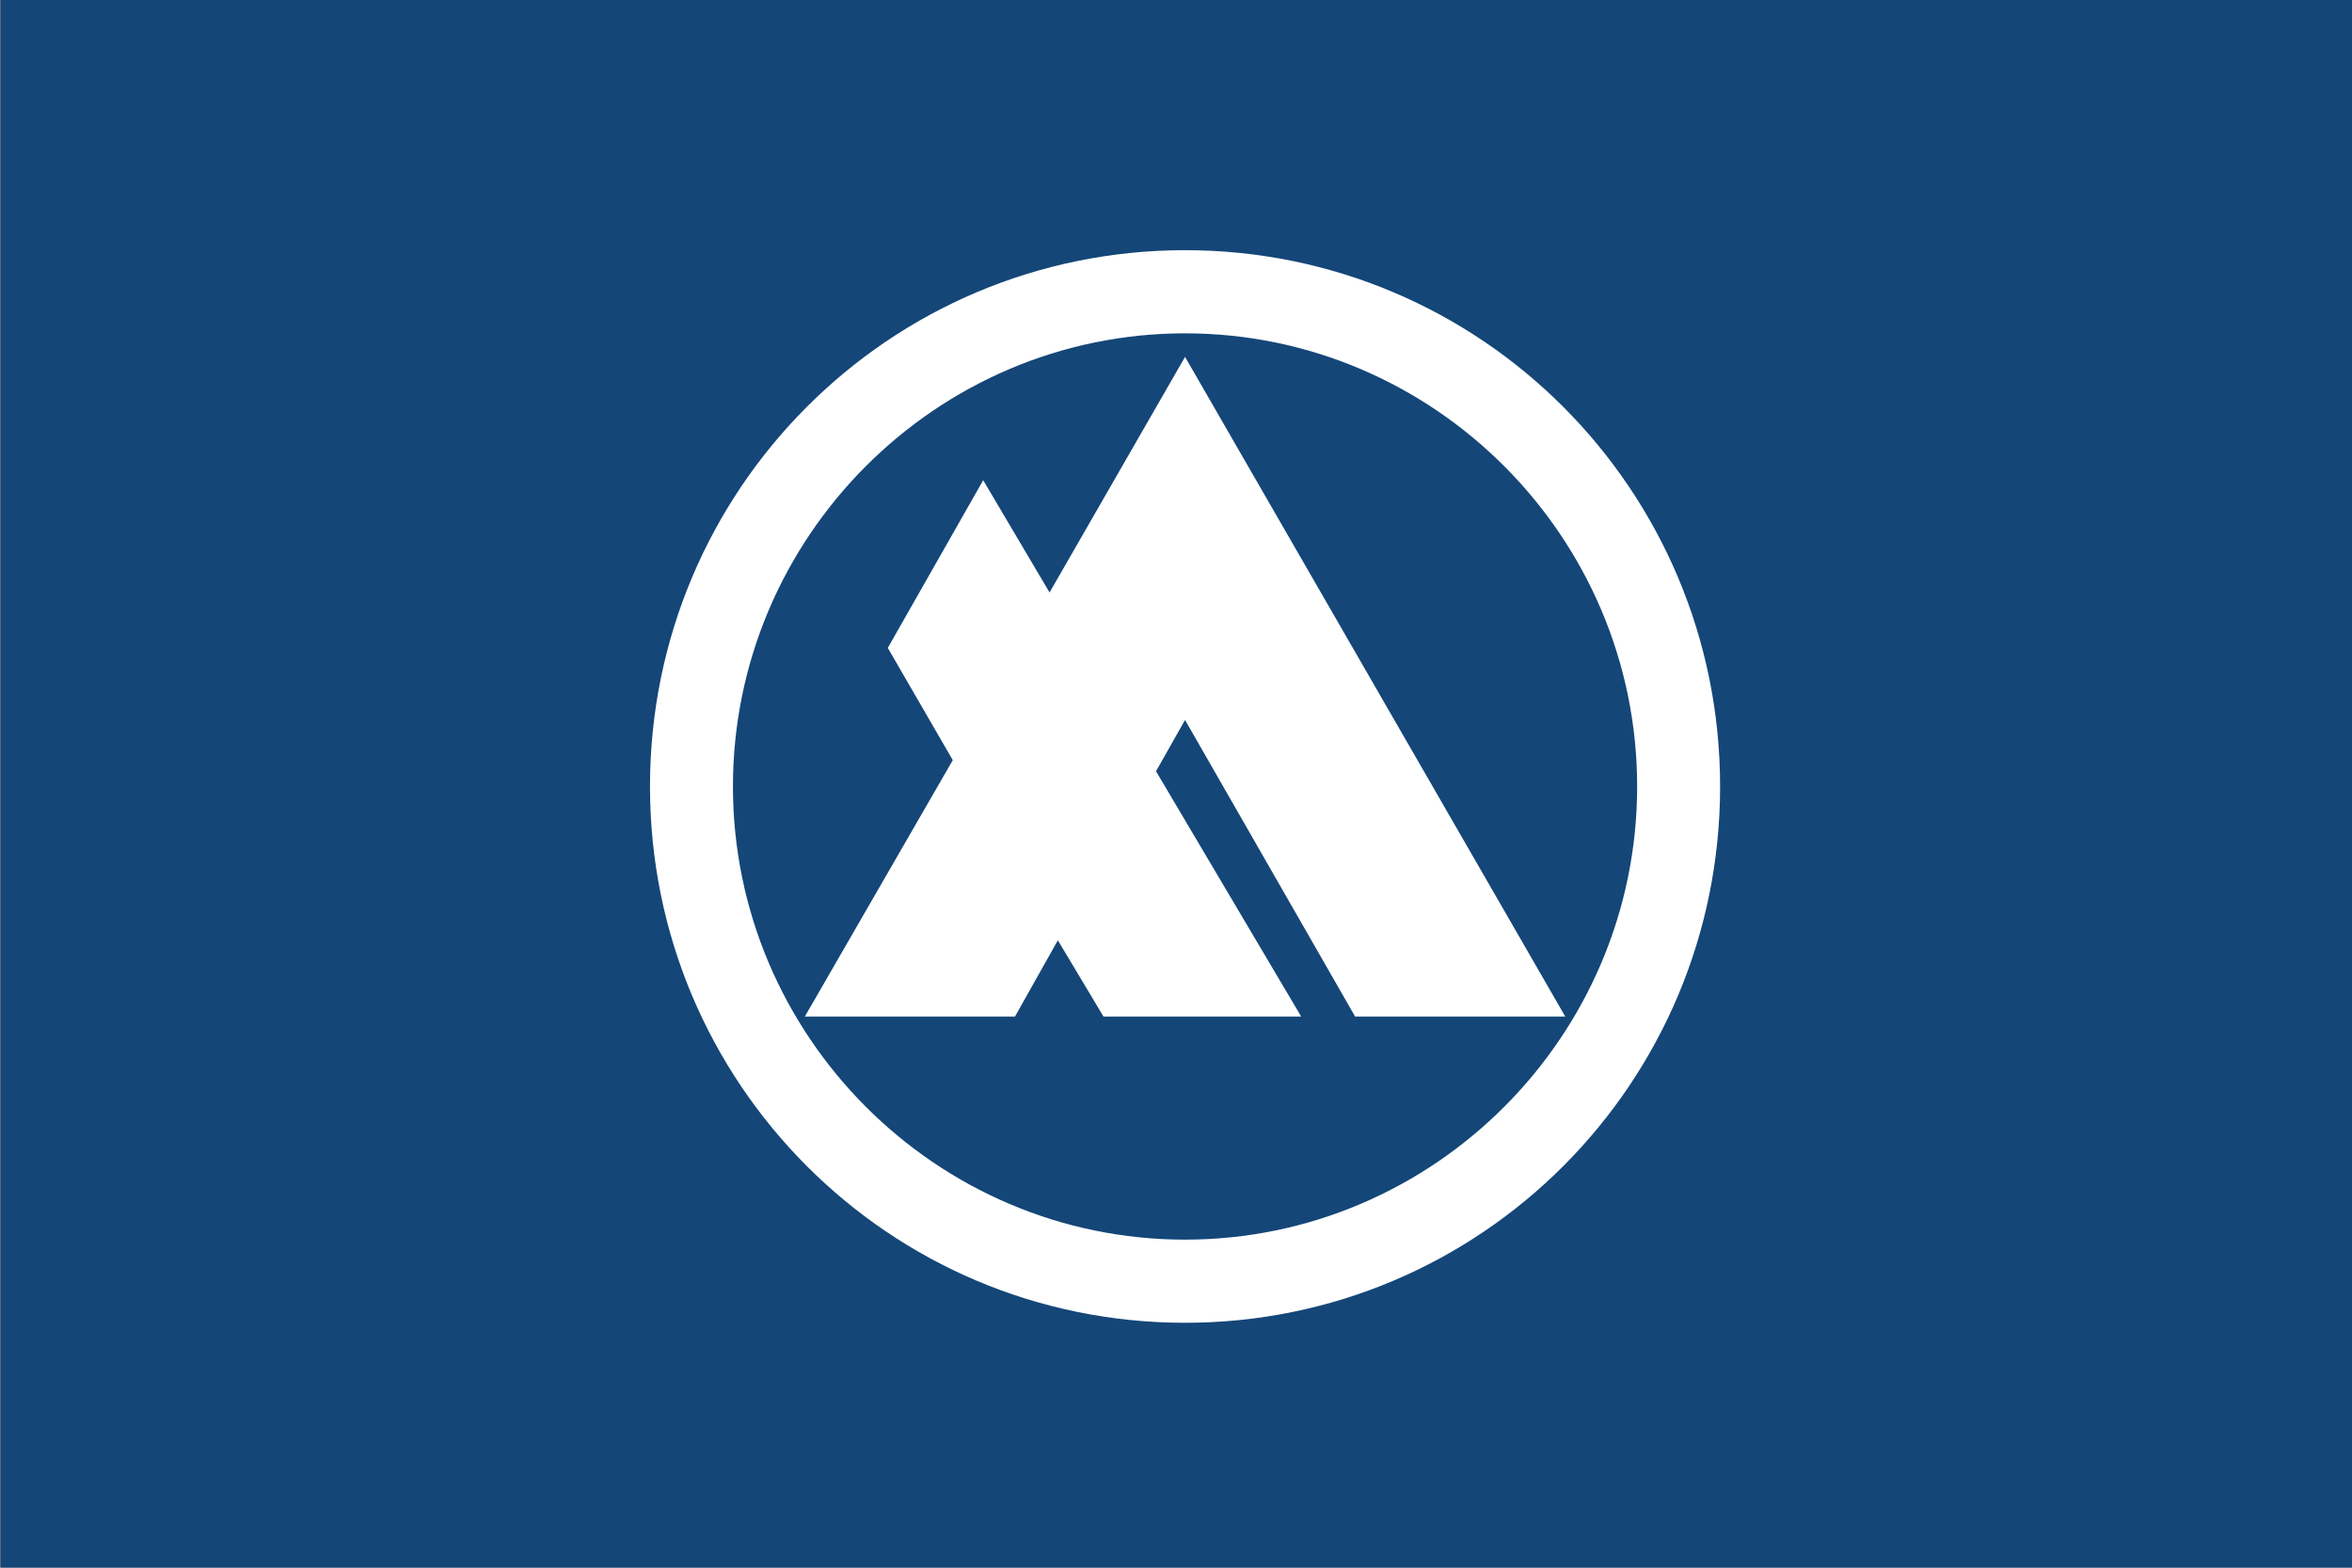
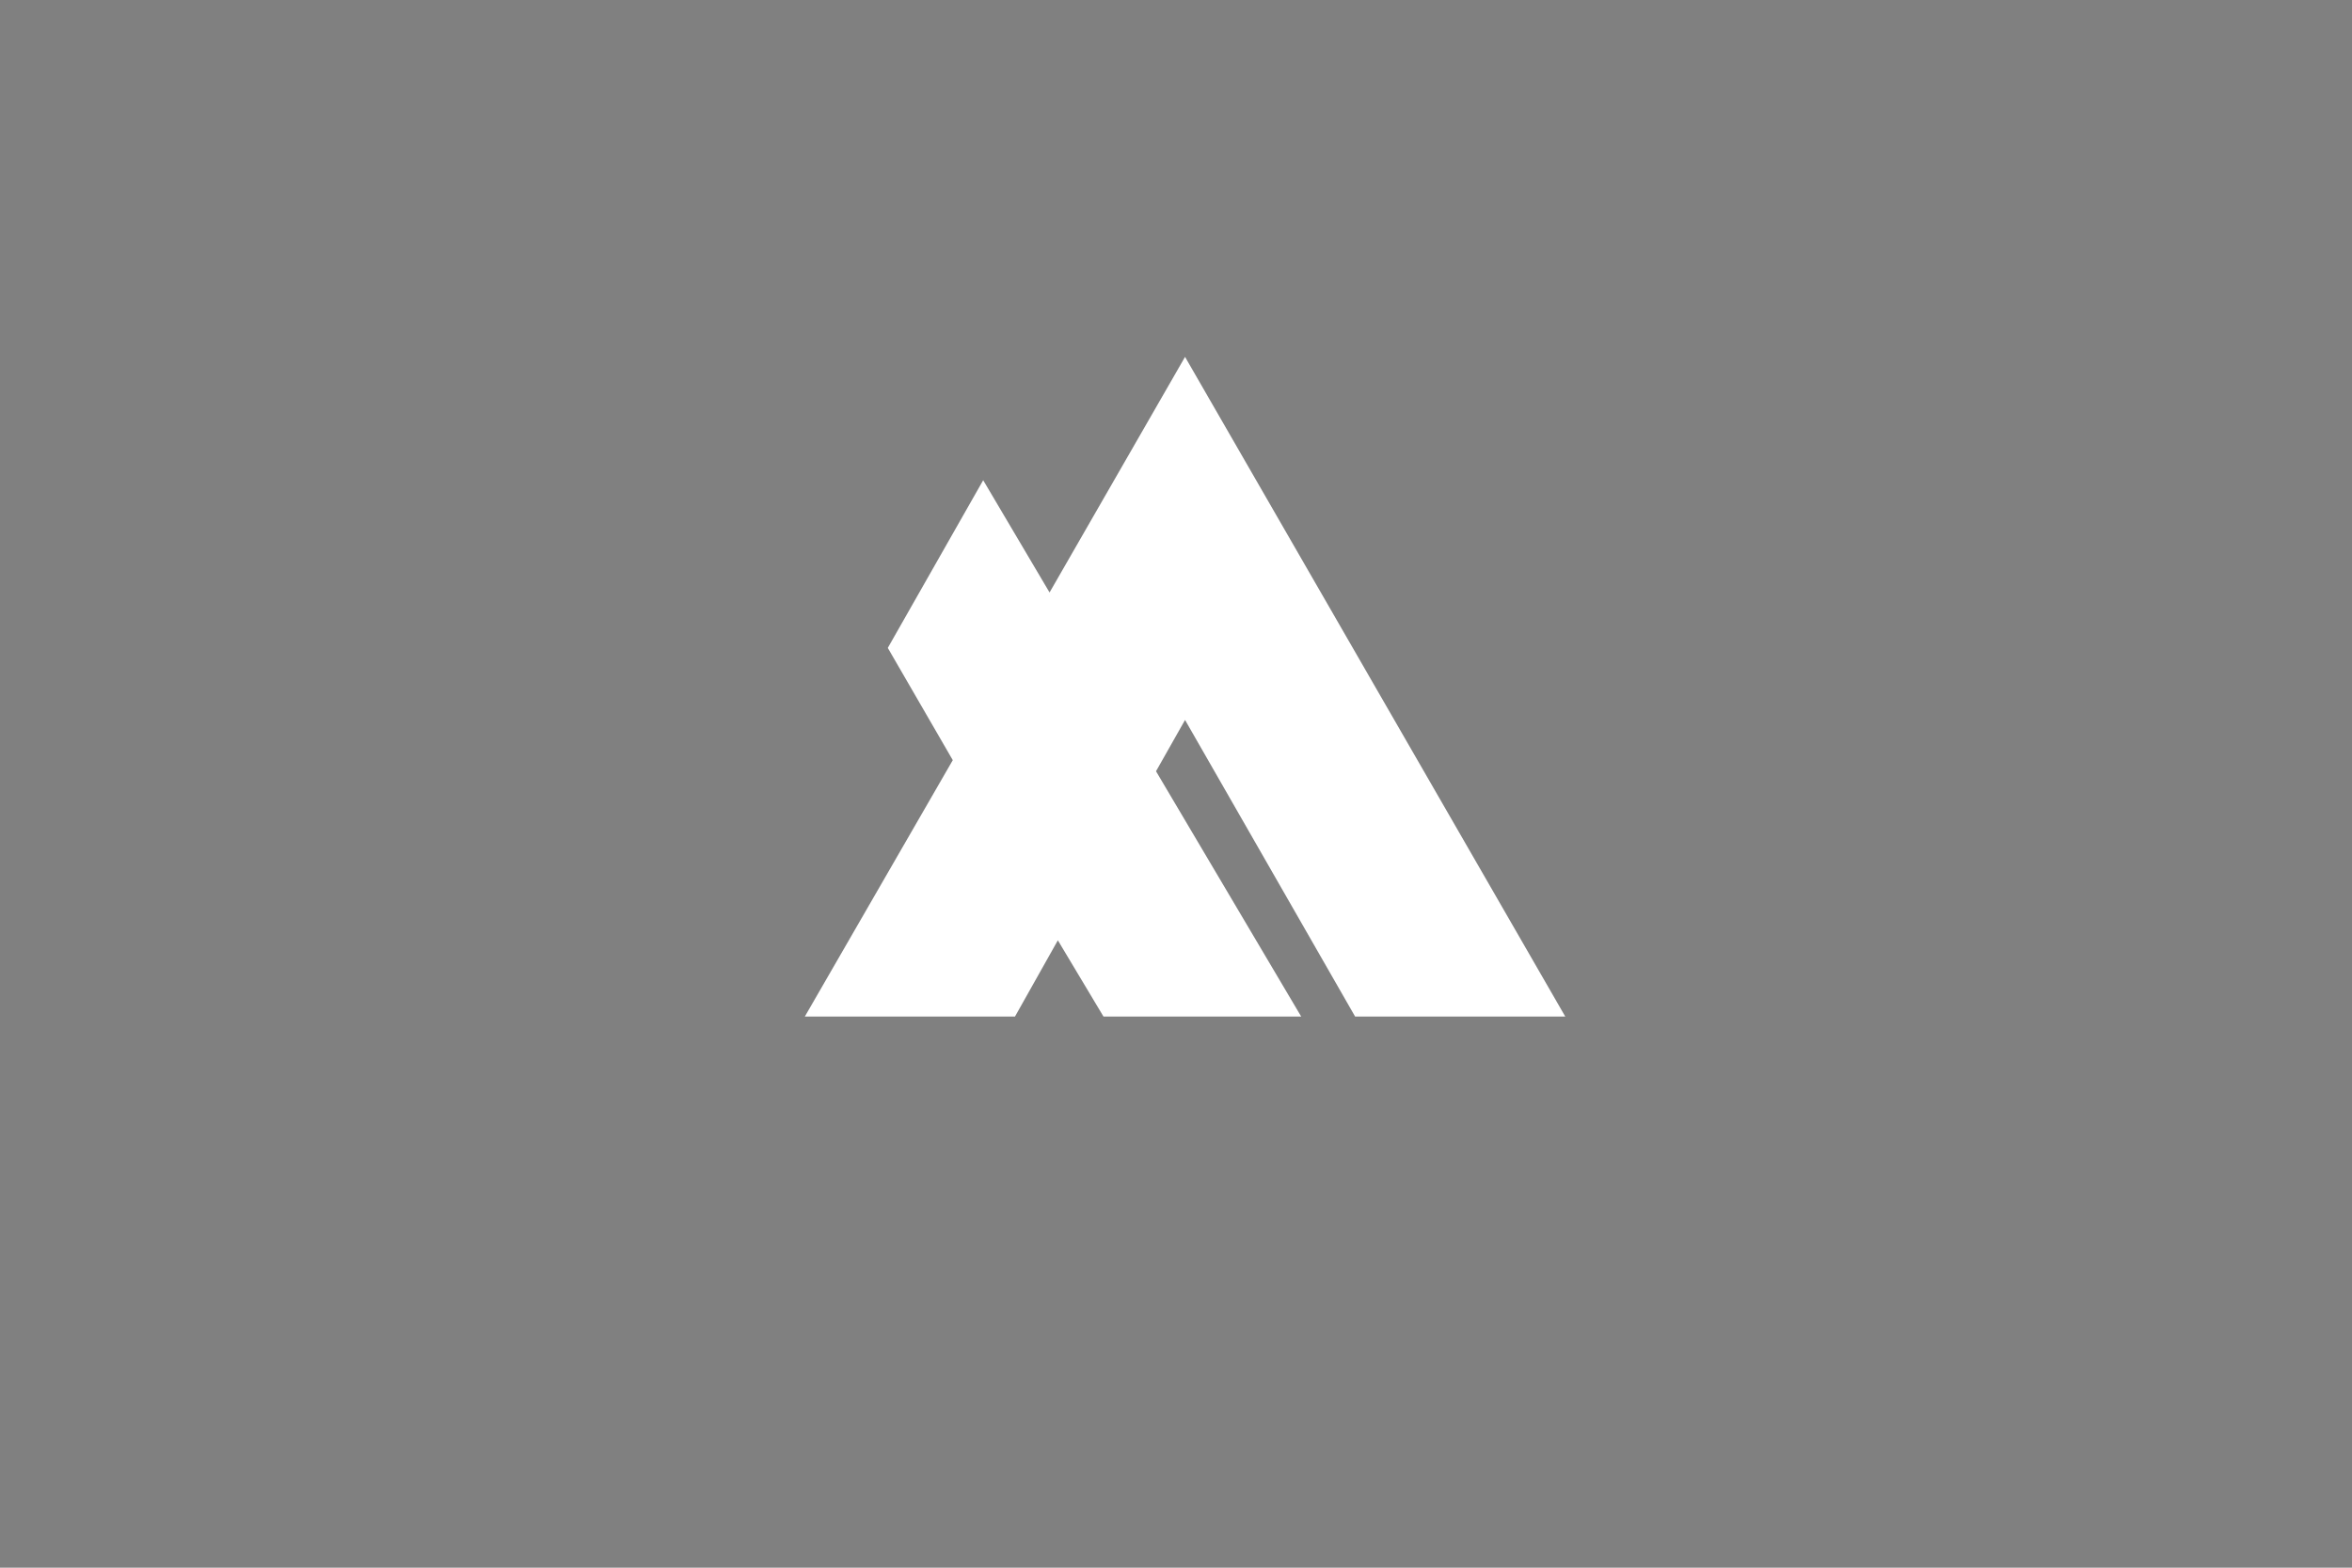
<svg xmlns="http://www.w3.org/2000/svg" xmlns:ns1="http://sodipodi.sourceforge.net/DTD/sodipodi-0.dtd" xmlns:ns2="http://www.inkscape.org/namespaces/inkscape" version="1.1" id="svg2" width="324" height="216" viewBox="0 0 324 216" ns1:docname="Flag of Kawauchi, Ehime (1976–2004).svg" ns2:version="0.92.3 (2405546, 2018-03-11)">
  <rect x="0" y="0" width="324" height="216" fill="#808080" stroke="none" />
  <defs id="defs6" />
  <ns1:namedview pagecolor="#ffffff" bordercolor="#666666" borderopacity="1" objecttolerance="10" gridtolerance="10" guidetolerance="10" ns2:pageopacity="0" ns2:pageshadow="2" ns2:window-width="1920" ns2:window-height="1017" id="namedview4" showgrid="false" ns2:zoom="1.9213705" ns2:cx="160.20693" ns2:cy="87.181527" ns2:window-x="-8" ns2:window-y="-8" ns2:window-maximized="1" ns2:current-layer="svg2" />
  <style id="style892" type="text/css">
	.st0{fill:#7092BF;}
	.st1{fill:#fff;}
</style>
  <style id="style945" type="text/css">
	.st0{fill:#fff;}
	.st1{fill:#00f;}
</style>
  <style id="style1001" type="text/css">
	.st0{fill:#00A2E8;}
	.st1{fill:#fff;}
</style>
  <g id="g1023" transform="matrix(1.733,0,0,1.815,-366.926,-46.321)" style="stroke-width:0.564">
-     <rect id="rect1003" height="119" width="187" class="st0" x="211.775" y="25.519" style="fill:#144678;fill-opacity:1;stroke-width:0.564" />
    <g id="g1007" style="stroke-width:0.524" transform="matrix(1.099,0,0,1.052,203.171,22.632)">
-       <path id="path1005" d="m 93.5,26.8 c 18,0 32.7,14.7 32.7,32.7 0,18 -14.7,32.7 -32.7,32.7 -18,0 -32.7,-14.7 -32.7,-32.7 0,-18 14.7,-32.7 32.7,-32.7 m 0,-6 c -21.4,0 -38.7,17.3 -38.7,38.7 0,21.4 17.3,38.7 38.7,38.7 21.4,0 38.7,-17.3 38.7,-38.7 0,-21.4 -17.3,-38.7 -38.7,-38.7 z" class="st1" ns2:connector-curvature="0" style="fill:#ffffff;stroke-width:0.524" />
-     </g>
+       </g>
    <polygon id="polygon1009" points="101.9,76.1 91.4,58.4 93.5,54.7 105.8,76.1 121,76.1 93.5,28.5 83.7,45.5 78.9,37.4 72,49.5 76.7,57.6 66,76.1 81.2,76.1 84.3,70.6 87.6,76.1 " class="st1" style="fill:#ffffff;stroke-width:0.524" transform="matrix(1.099,0,0,1.052,203.171,22.632)" />
  </g>
</svg>